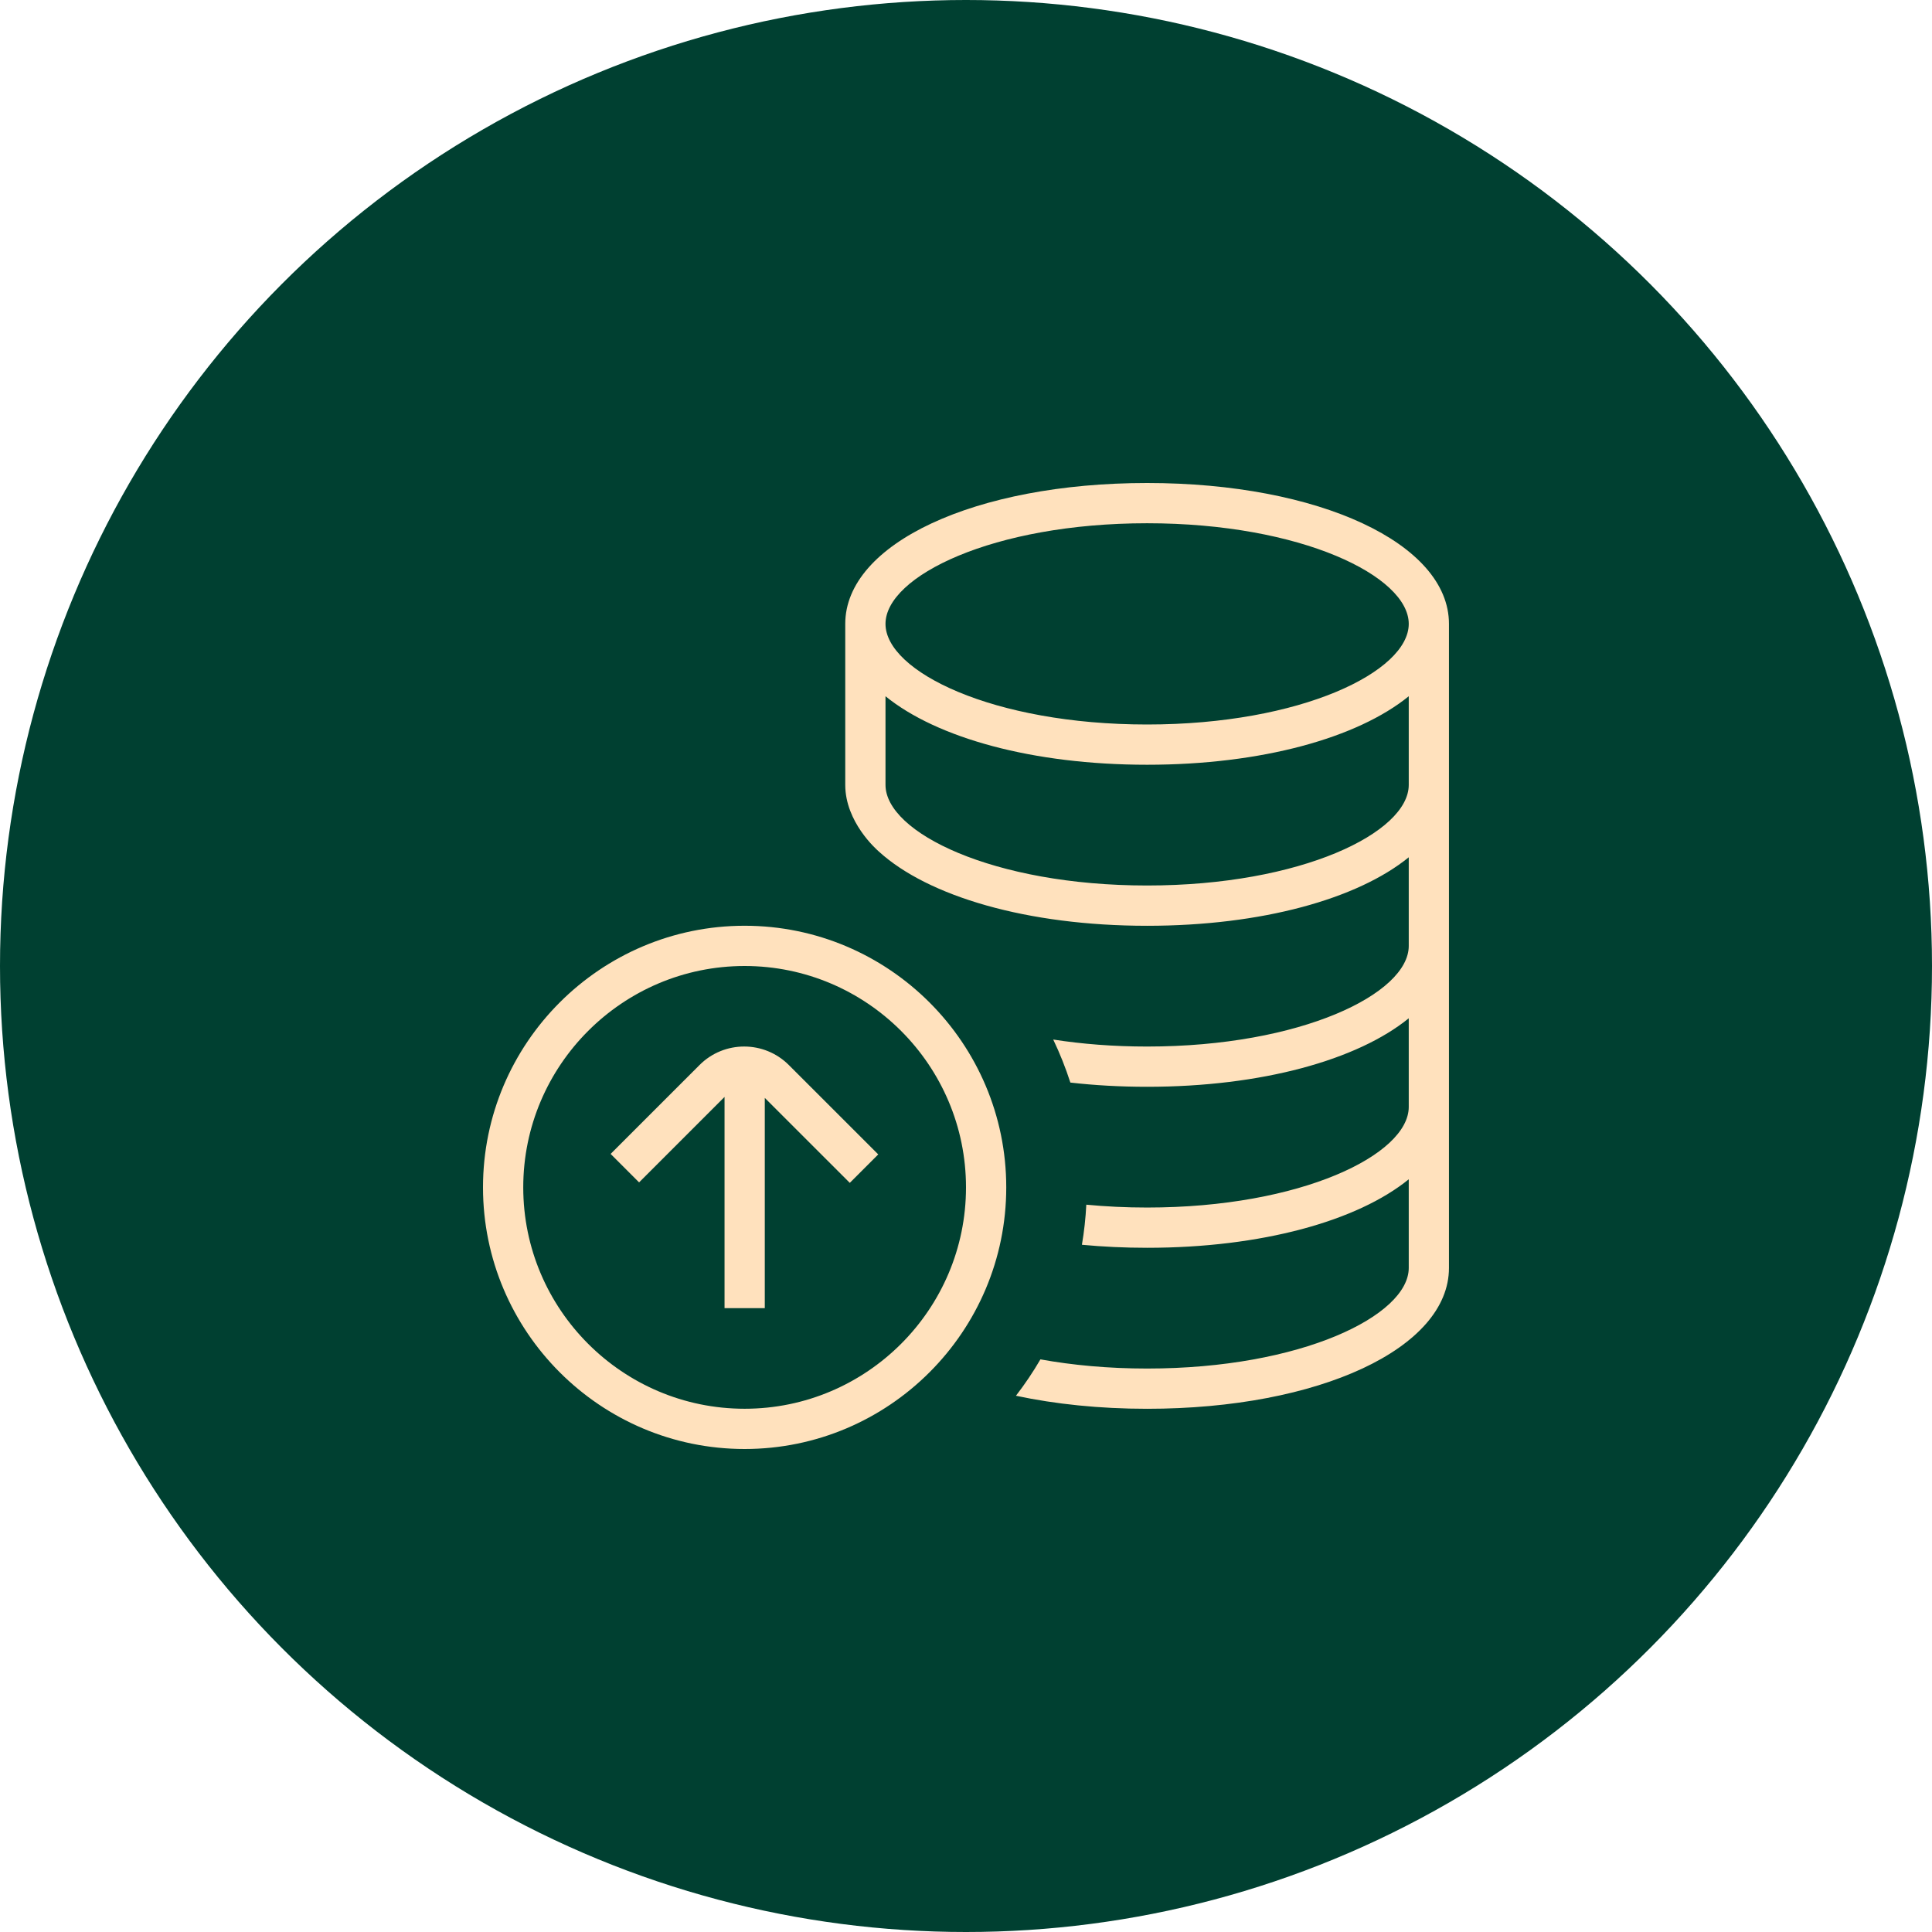
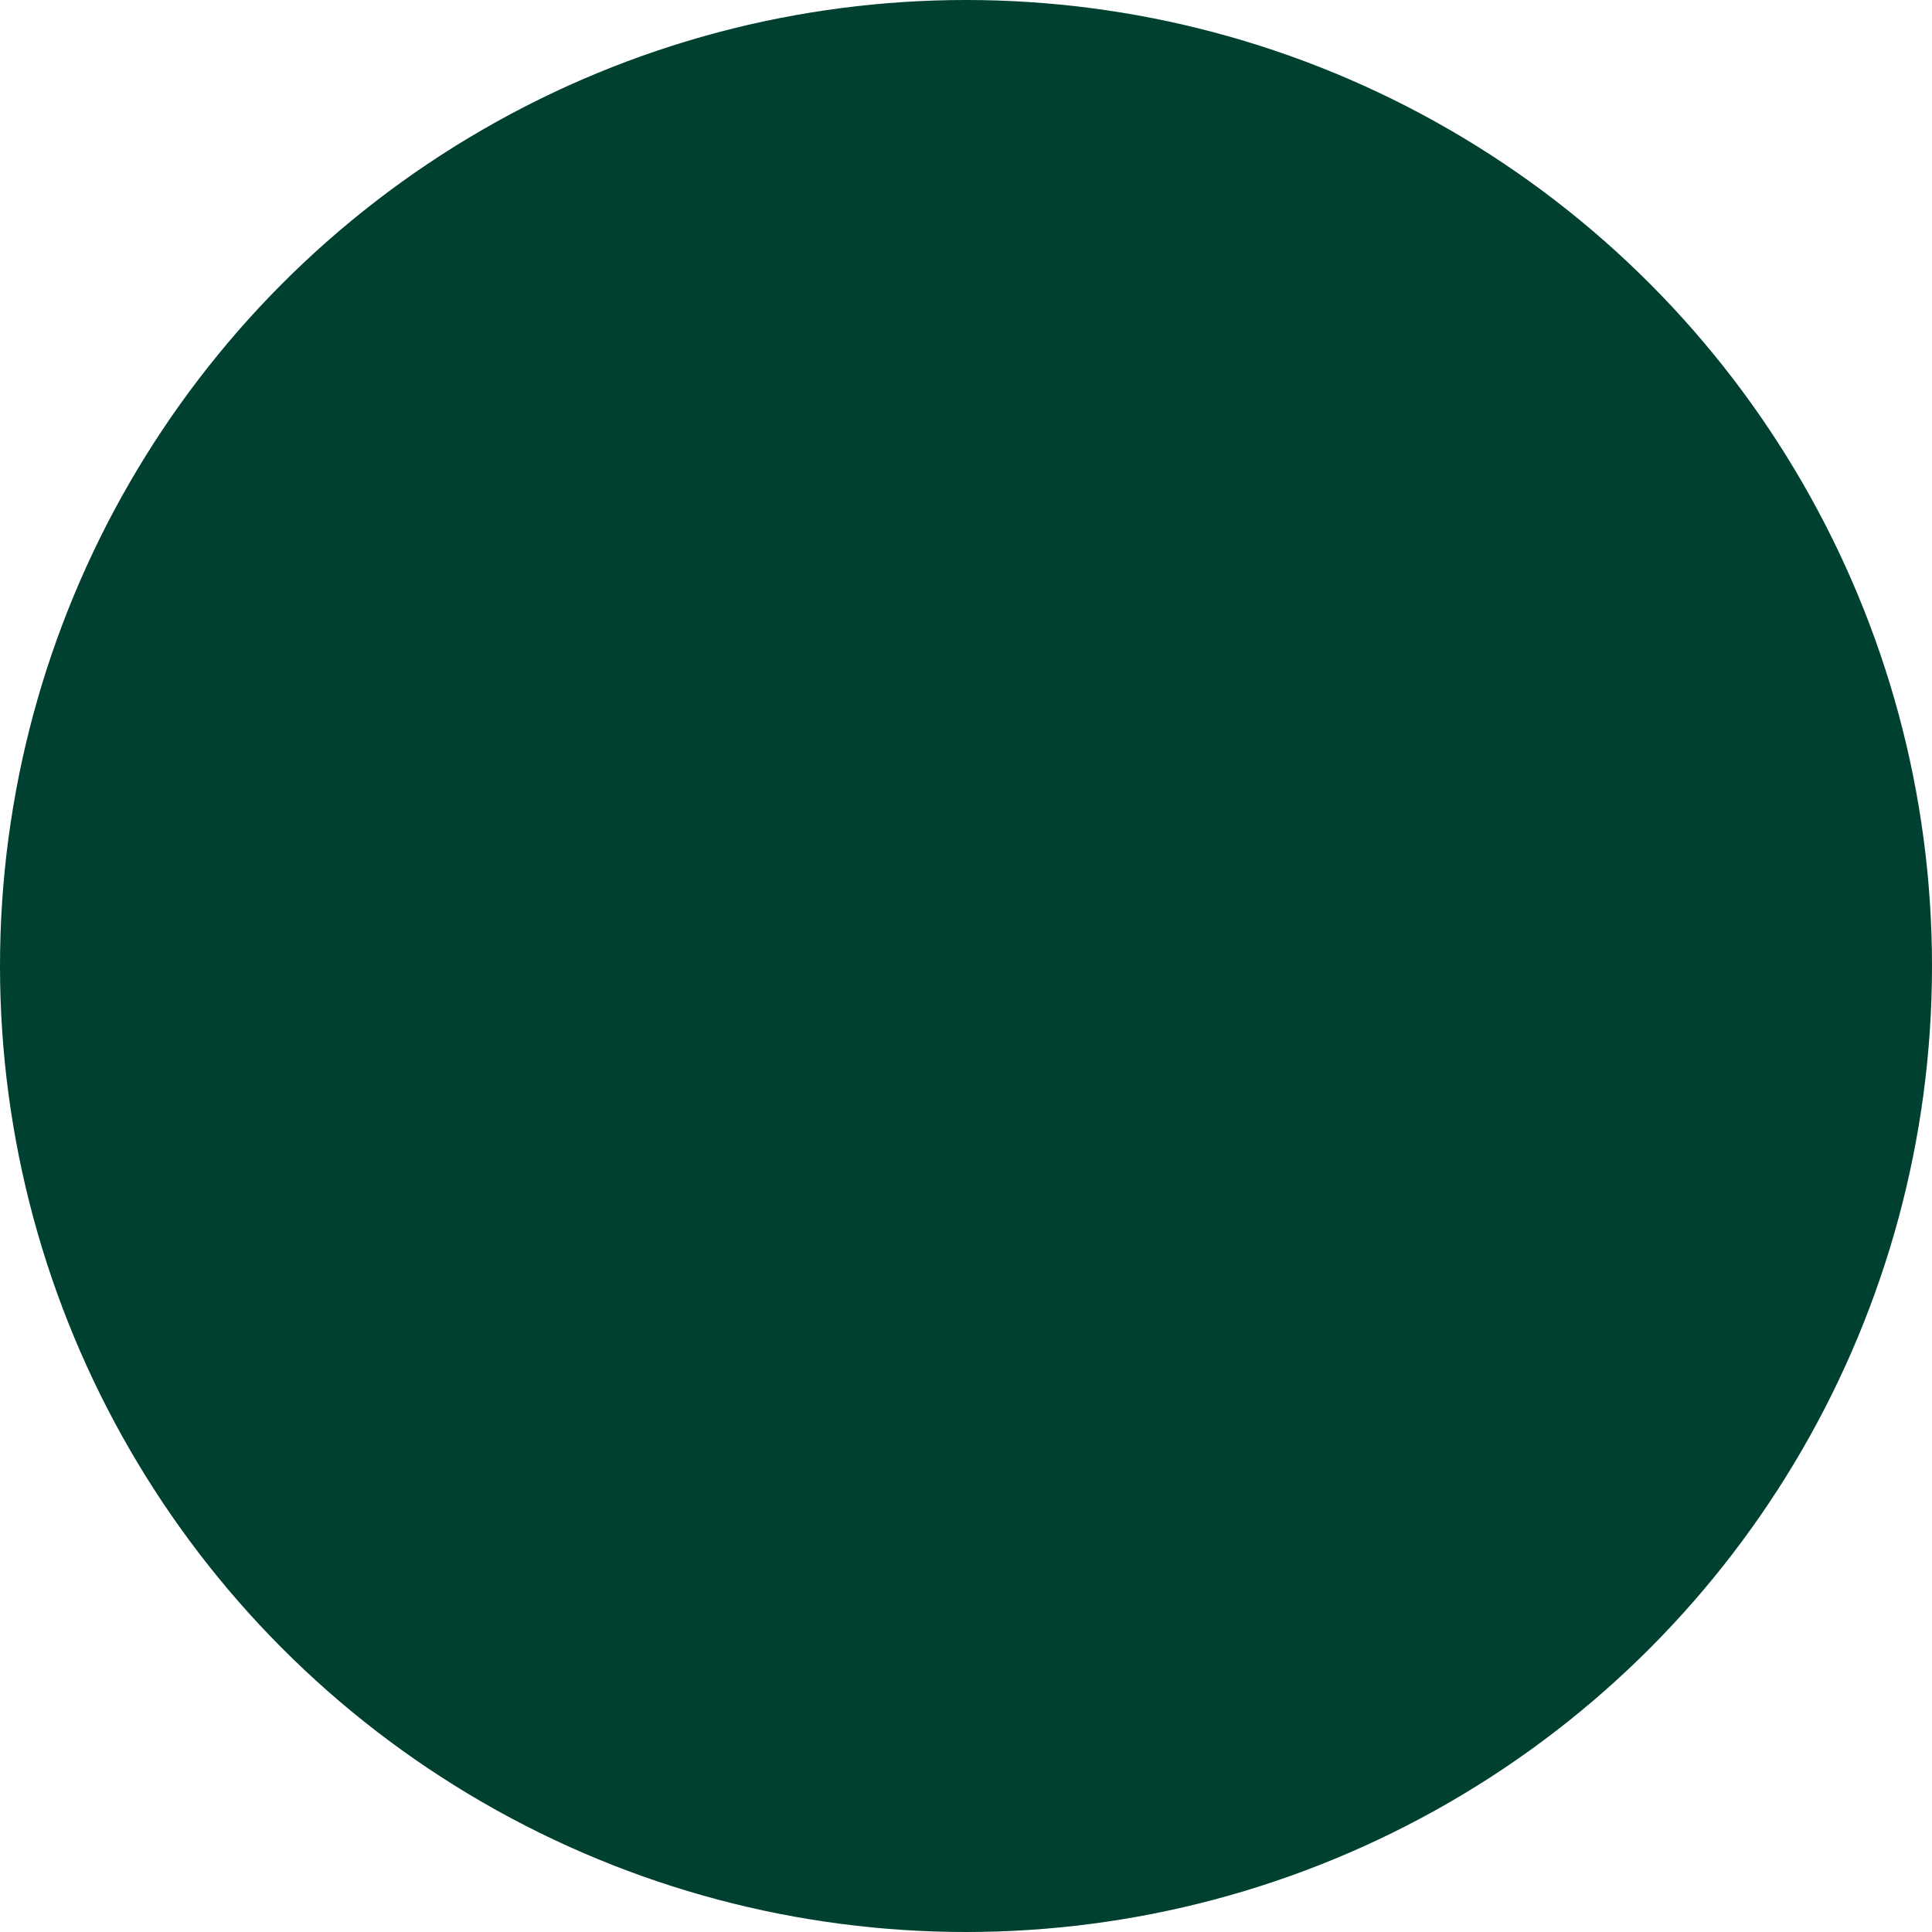
<svg xmlns="http://www.w3.org/2000/svg" width="48" height="48" viewBox="0 0 48 48" fill="none">
  <circle cx="24" cy="24" r="24" fill="#004031" />
  <g clip-path="url(#clip0_5339_13264)">
-     <path d="M28.5 12C24.225 12 21 13.505 21 15.5V19.5C21 20.423 21.773 21.1 21.827 21.149C21.827 21.149 21.829 21.151 21.83 21.152C23.053 22.27 25.522 23.001 28.5 23.001C31.346 23.001 33.727 22.334 35 21.299V23.501C35 24.684 32.33 26.001 28.5 26.001C27.661 26.001 26.878 25.938 26.167 25.827C26.332 26.171 26.474 26.528 26.593 26.896C27.198 26.965 27.836 27.001 28.5 27.001C31.346 27.001 33.727 26.334 35 25.299V27.501C35 28.684 32.33 30.001 28.5 30.001C27.973 30.001 27.468 29.976 26.989 29.93C26.972 30.268 26.935 30.6 26.88 30.926C27.399 30.975 27.94 31.001 28.5 31.001C31.346 31.001 33.727 30.334 35 29.299V31.501C35 32.684 32.33 34.001 28.5 34.001C27.535 34.001 26.643 33.917 25.849 33.773C25.666 34.088 25.462 34.39 25.241 34.677C26.216 34.885 27.317 35.001 28.499 35.001C32.774 35.001 35.999 33.496 35.999 31.501V15.5C35.999 13.505 32.775 12 28.5 12ZM28.5 13C32.33 13 35 14.317 35 15.5C35 16.683 32.33 18 28.5 18C24.67 18 22 16.683 22 15.5C22 14.317 24.67 13 28.5 13ZM28.5 22C24.67 22 22 20.683 22 19.5V17.298C23.273 18.333 25.654 19 28.5 19C31.346 19 33.727 18.333 35 17.298V19.5C35 20.683 32.33 22 28.5 22ZM19.597 26.459L21.82 28.681L21.113 29.388L19.001 27.277V32.5H18.001V27.253L15.878 29.376L15.171 28.669L17.381 26.459C17.992 25.848 18.985 25.848 19.597 26.459ZM18.5 23C14.916 23 12 25.916 12 29.5C12 33.084 14.916 36 18.5 36C22.084 36 25 33.084 25 29.5C25 25.916 22.084 23 18.5 23ZM18.5 35C15.468 35 13 32.533 13 29.5C13 26.467 15.468 24 18.5 24C21.532 24 24 26.467 24 29.5C24 32.533 21.532 35 18.5 35Z" fill="#FFE1BD" />
+     <path d="M28.5 12C24.225 12 21 13.505 21 15.5V19.5C21 20.423 21.773 21.1 21.827 21.149C21.827 21.149 21.829 21.151 21.83 21.152C23.053 22.27 25.522 23.001 28.5 23.001C31.346 23.001 33.727 22.334 35 21.299V23.501C35 24.684 32.33 26.001 28.5 26.001C27.661 26.001 26.878 25.938 26.167 25.827C26.332 26.171 26.474 26.528 26.593 26.896C27.198 26.965 27.836 27.001 28.5 27.001C31.346 27.001 33.727 26.334 35 25.299V27.501C35 28.684 32.33 30.001 28.5 30.001C27.973 30.001 27.468 29.976 26.989 29.93C26.972 30.268 26.935 30.6 26.88 30.926C27.399 30.975 27.94 31.001 28.5 31.001C31.346 31.001 33.727 30.334 35 29.299V31.501C35 32.684 32.33 34.001 28.5 34.001C27.535 34.001 26.643 33.917 25.849 33.773C25.666 34.088 25.462 34.39 25.241 34.677C26.216 34.885 27.317 35.001 28.499 35.001C32.774 35.001 35.999 33.496 35.999 31.501V15.5C35.999 13.505 32.775 12 28.5 12ZM28.5 13C32.33 13 35 14.317 35 15.5C35 16.683 32.33 18 28.5 18C24.67 18 22 16.683 22 15.5C22 14.317 24.67 13 28.5 13ZM28.5 22C24.67 22 22 20.683 22 19.5V17.298C23.273 18.333 25.654 19 28.5 19C31.346 19 33.727 18.333 35 17.298V19.5C35 20.683 32.33 22 28.5 22ZM19.597 26.459L21.82 28.681L21.113 29.388L19.001 27.277V32.5H18.001V27.253L15.878 29.376L15.171 28.669L17.381 26.459C17.992 25.848 18.985 25.848 19.597 26.459ZM18.5 23C14.916 23 12 25.916 12 29.5C12 33.084 14.916 36 18.5 36C22.084 36 25 33.084 25 29.5C25 25.916 22.084 23 18.5 23ZM18.5 35C15.468 35 13 32.533 13 29.5C13 26.467 15.468 24 18.5 24C24 32.533 21.532 35 18.5 35Z" fill="#FFE1BD" />
  </g>
  <defs>
    <clipPath id="clip0_5339_13264">
-       <rect width="24" height="24" fill="white" transform="translate(12 12)" />
-     </clipPath>
+       </clipPath>
  </defs>
</svg>